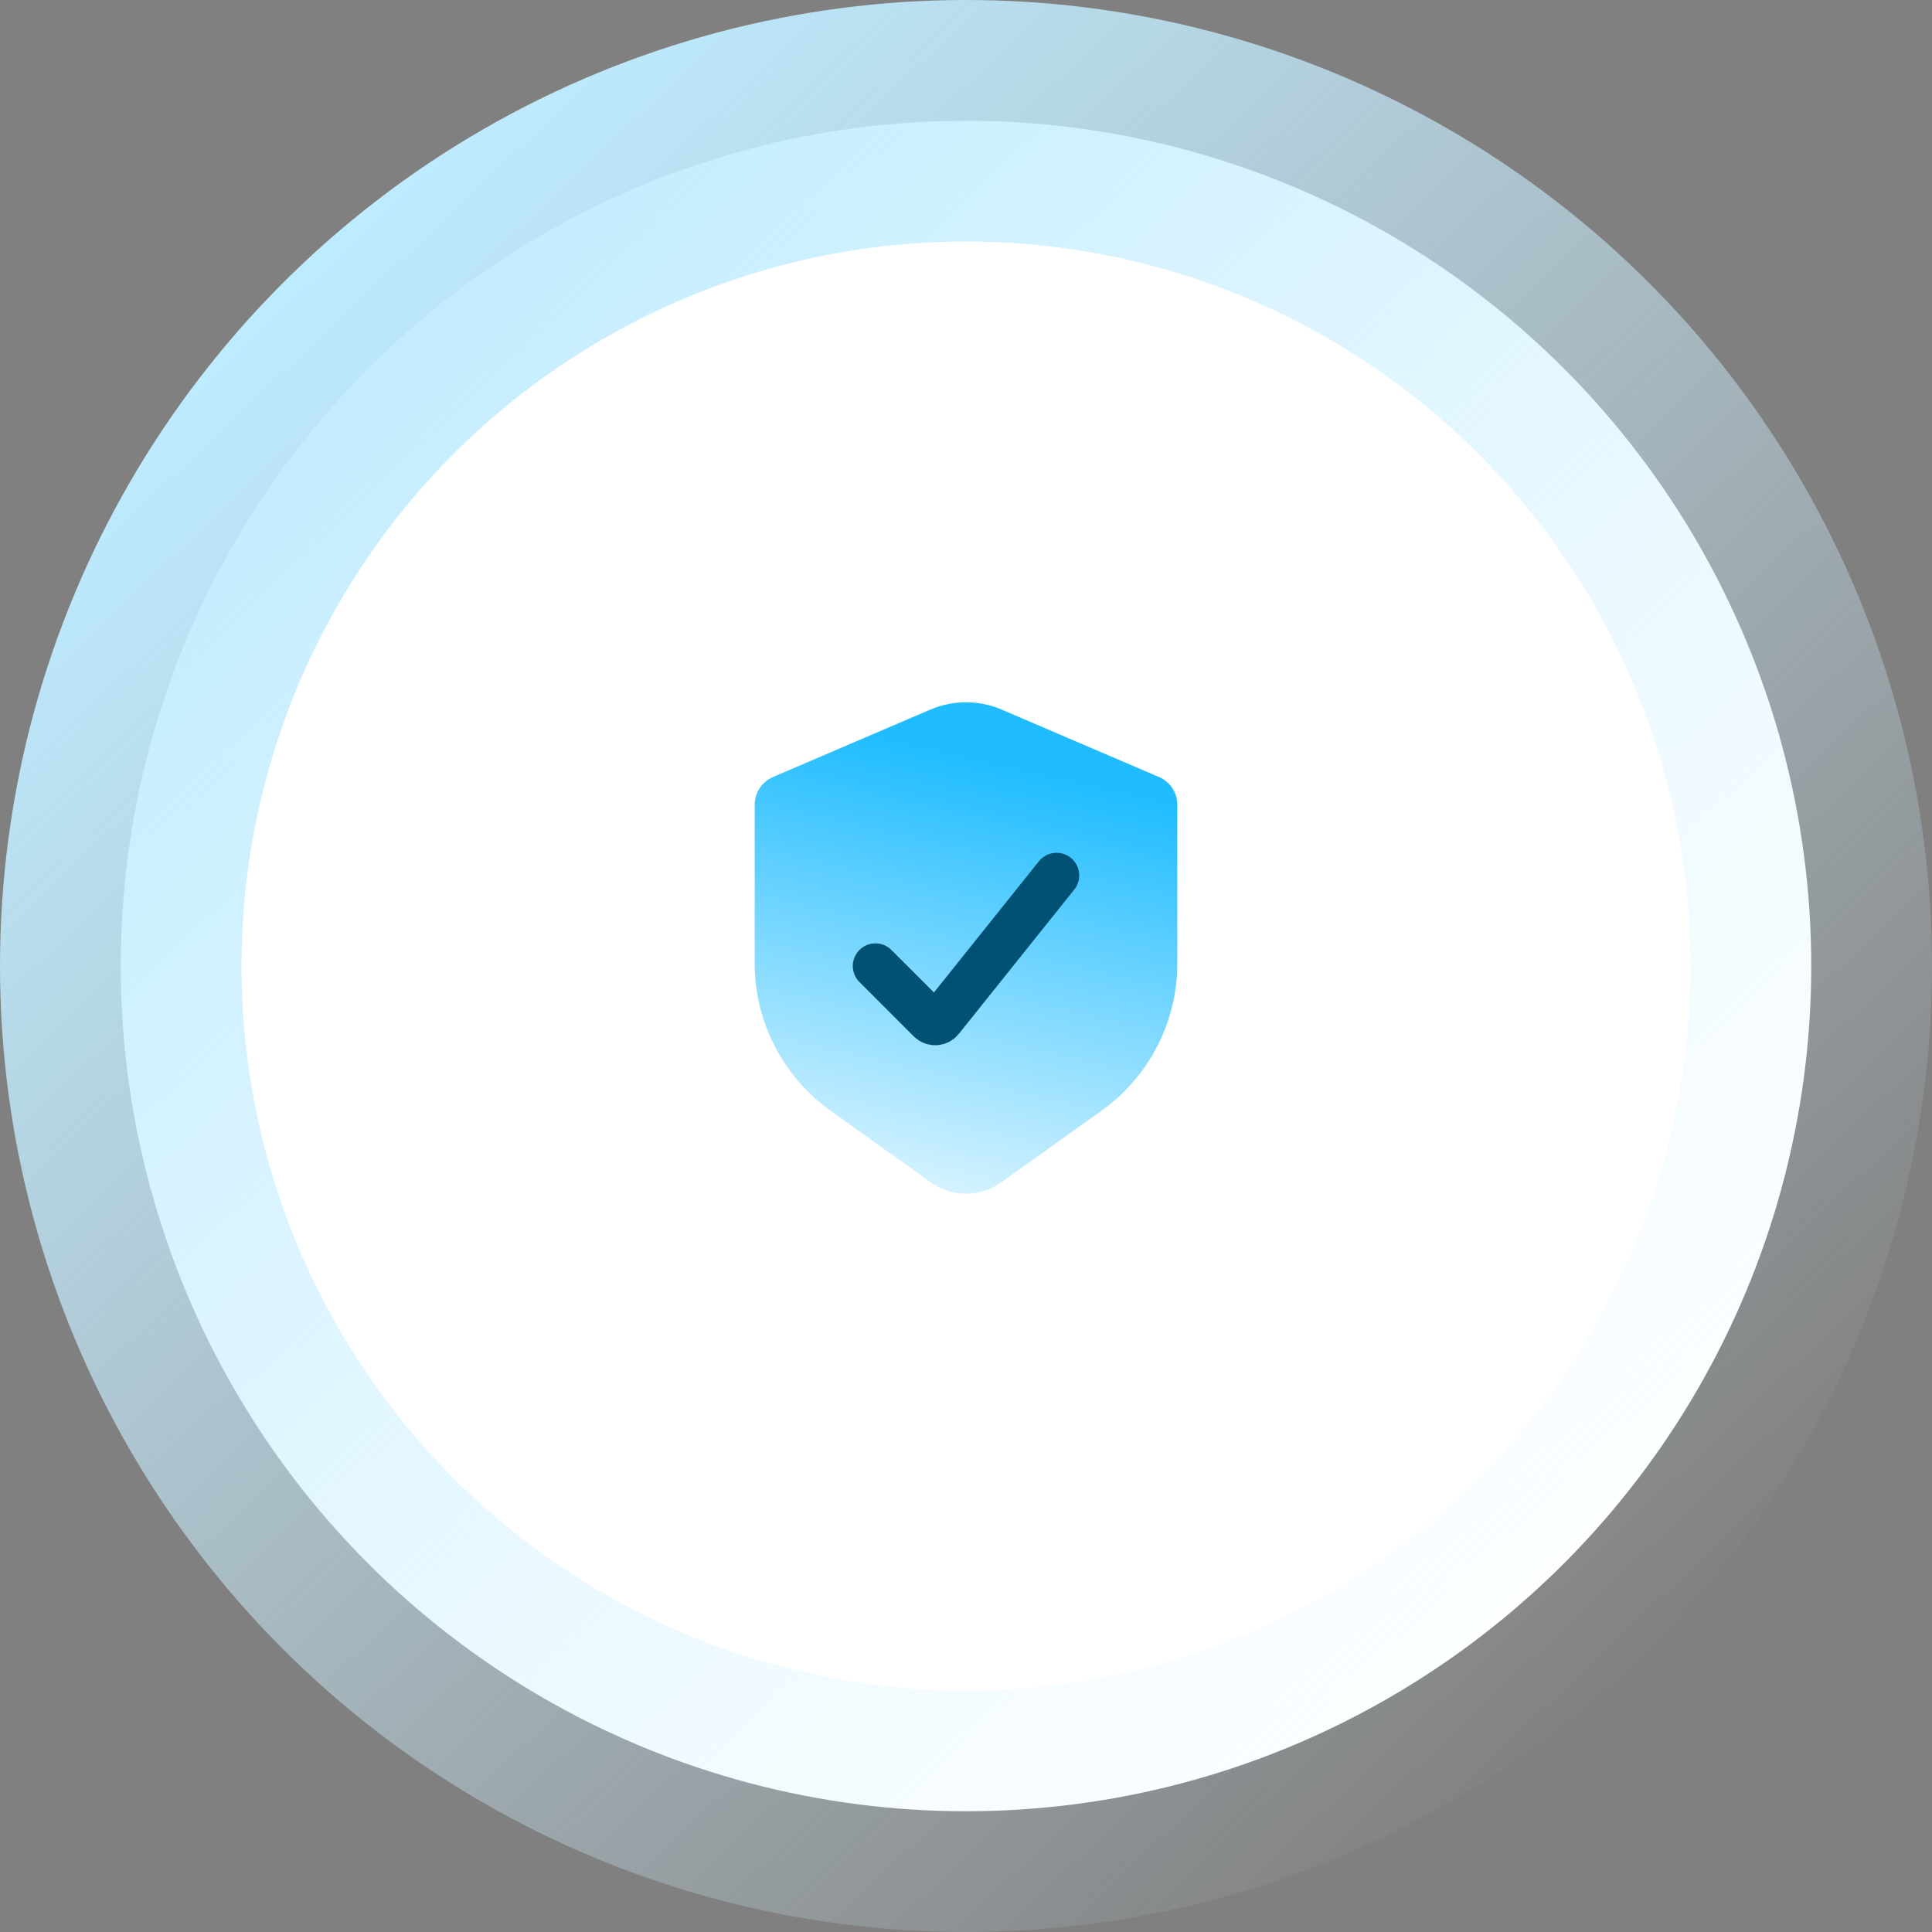
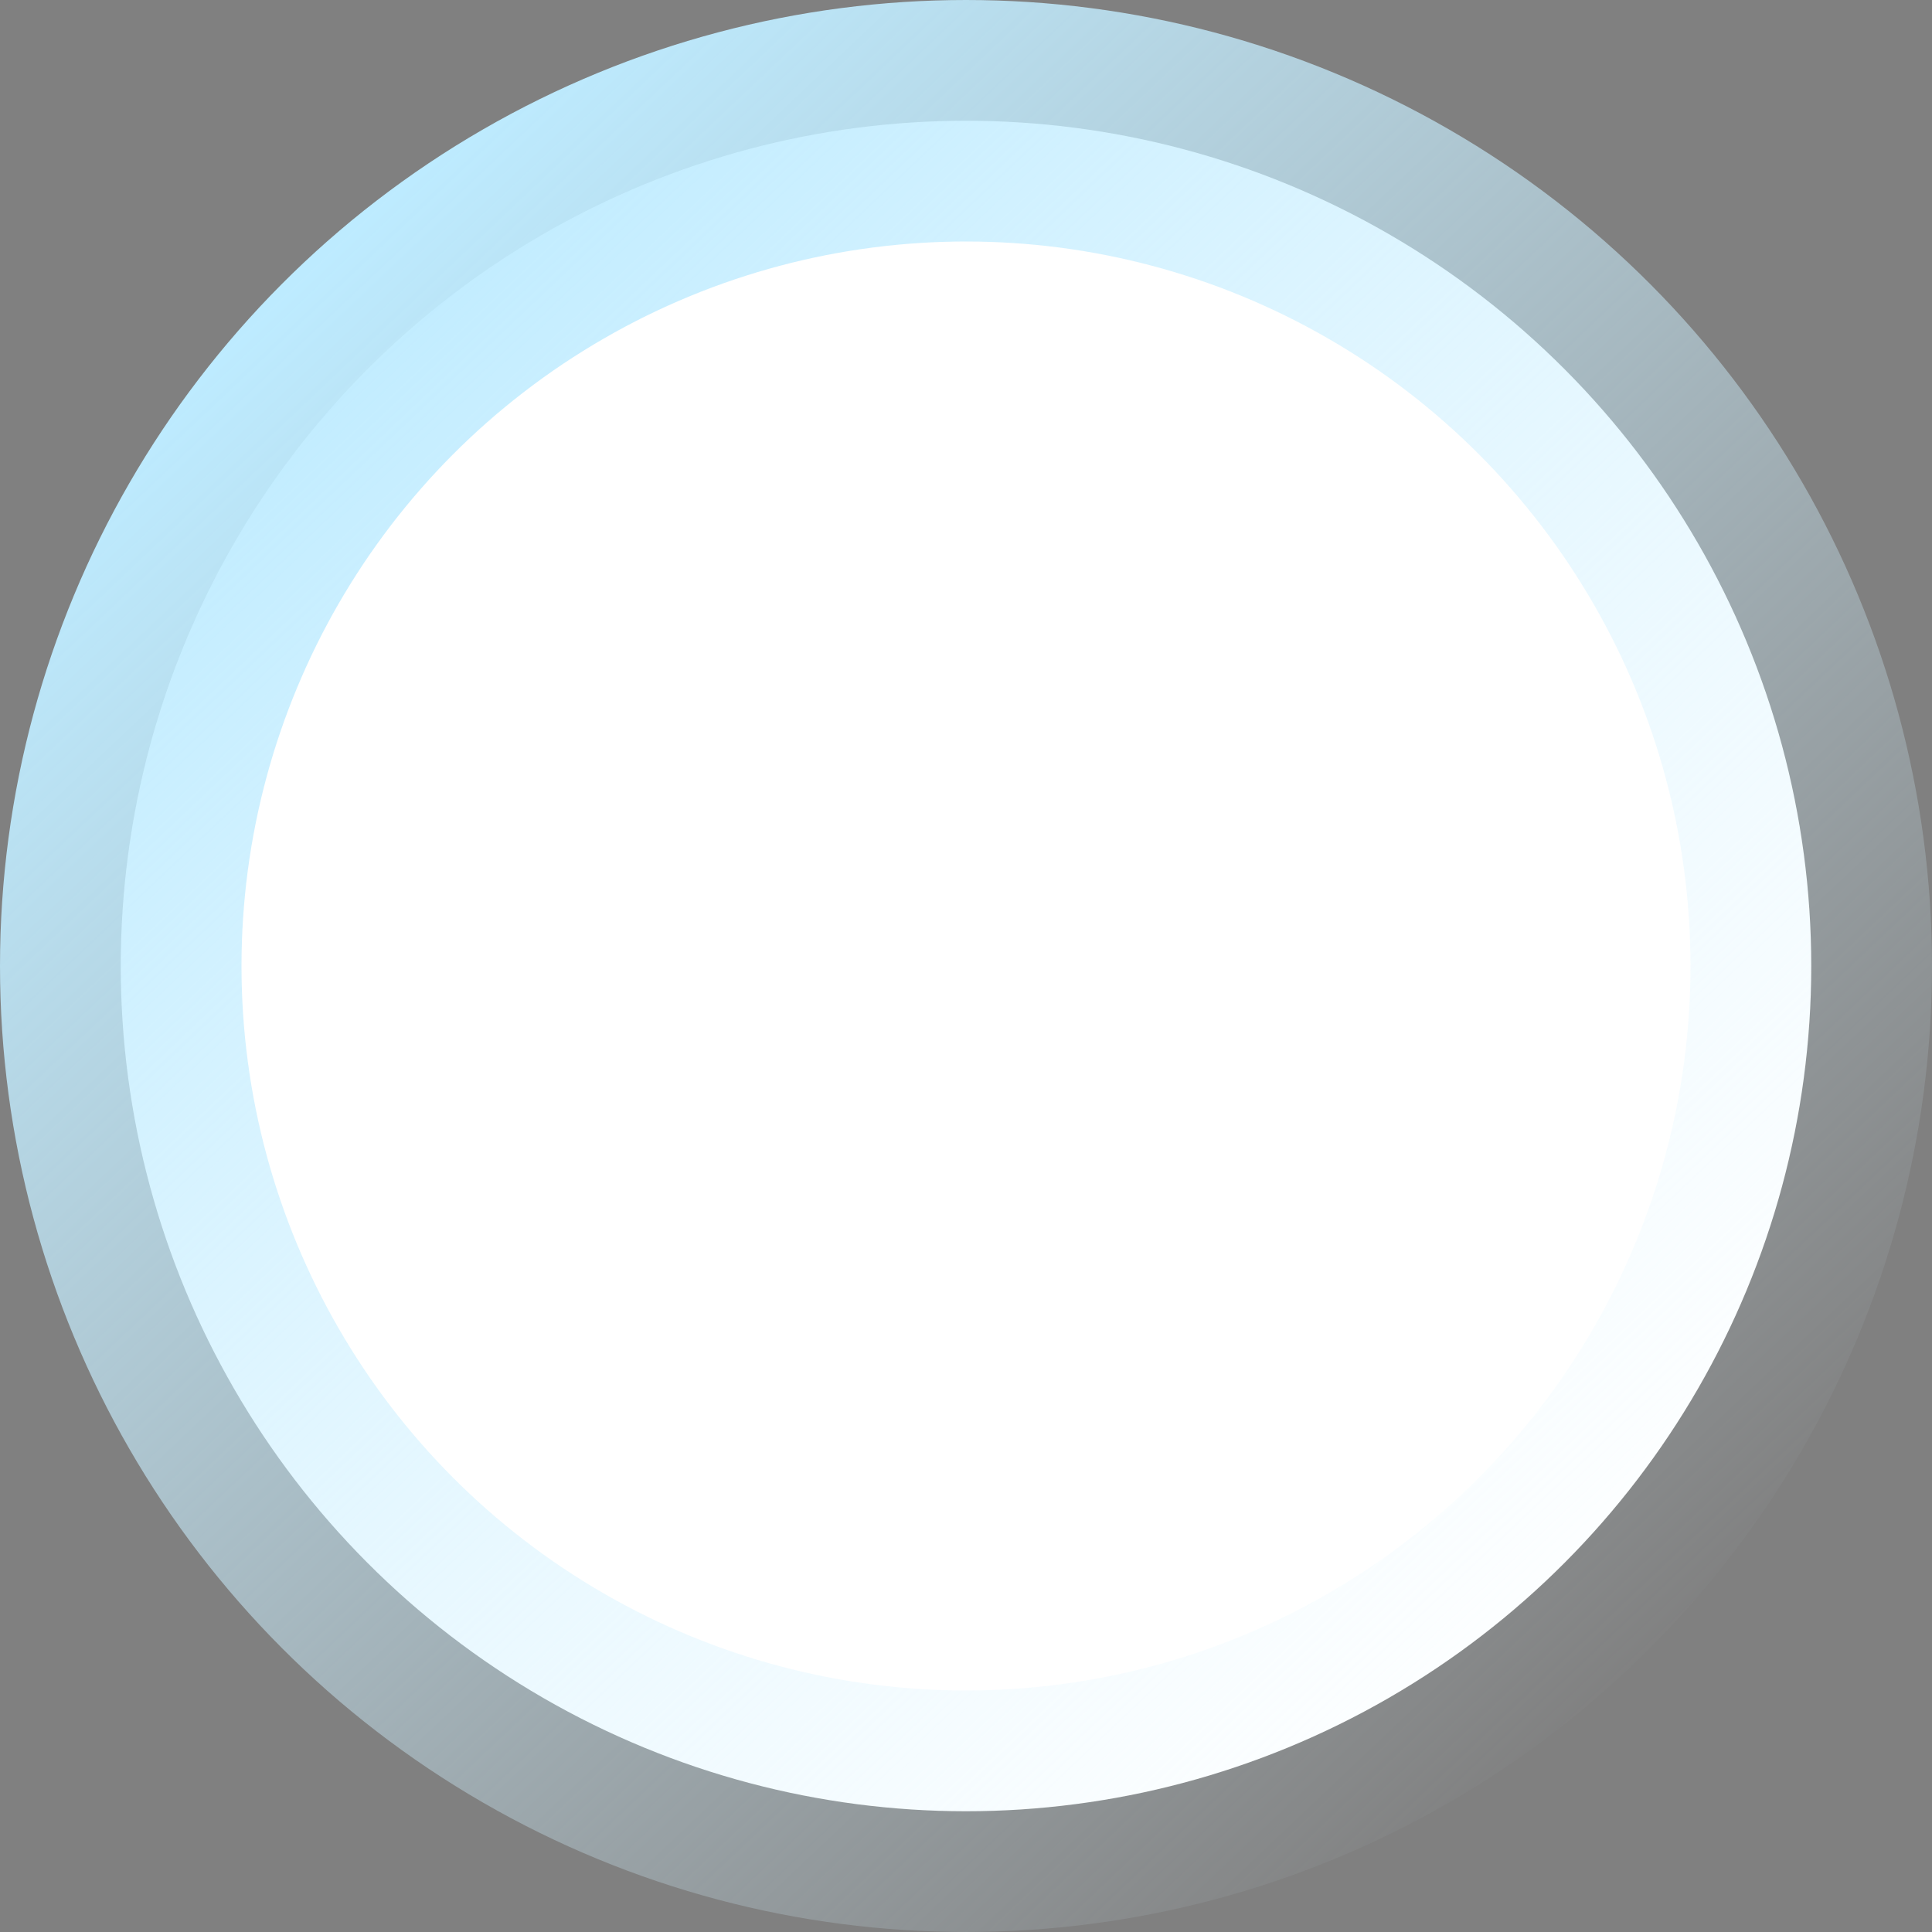
<svg xmlns="http://www.w3.org/2000/svg" width="128" height="128" viewBox="0 0 128 128" fill="none">
  <rect x="0" y="0" width="128" height="128" fill="#808080" stroke="none" />
  <circle cx="64" cy="64" r="56" fill="white" stroke="url(#paint0_linear_817_13593)" stroke-width="16" />
-   <path d="M66.364 47.013L76.788 51.48C77.523 51.795 78 52.518 78 53.318V63.824C78 67.7 76.128 71.336 72.975 73.589L66.325 78.339C64.934 79.332 63.066 79.332 61.675 78.339L55.025 73.589C51.872 71.336 50 67.7 50 63.824V53.318C50 52.518 50.477 51.795 51.212 51.48L61.636 47.013C63.146 46.366 64.854 46.366 66.364 47.013Z" fill="url(#paint1_linear_817_13593)" />
-   <path d="M58 64L61.605 67.605C61.816 67.816 62.163 67.796 62.349 67.564L70 58" stroke="#005173" stroke-width="3" stroke-linecap="round" />
  <defs>
    <linearGradient id="paint0_linear_817_13593" x1="105" y1="116" x2="16" y2="22" gradientUnits="userSpaceOnUse">
      <stop stop-color="#DBF4FF" stop-opacity="0" />
      <stop offset="1" stop-color="#BDEBFF" />
    </linearGradient>
    <linearGradient id="paint1_linear_817_13593" x1="68.667" y1="51.049" x2="60.88" y2="85.424" gradientUnits="userSpaceOnUse">
      <stop stop-color="#1FBCFF" />
      <stop offset="1" stop-color="white" />
    </linearGradient>
  </defs>
</svg>